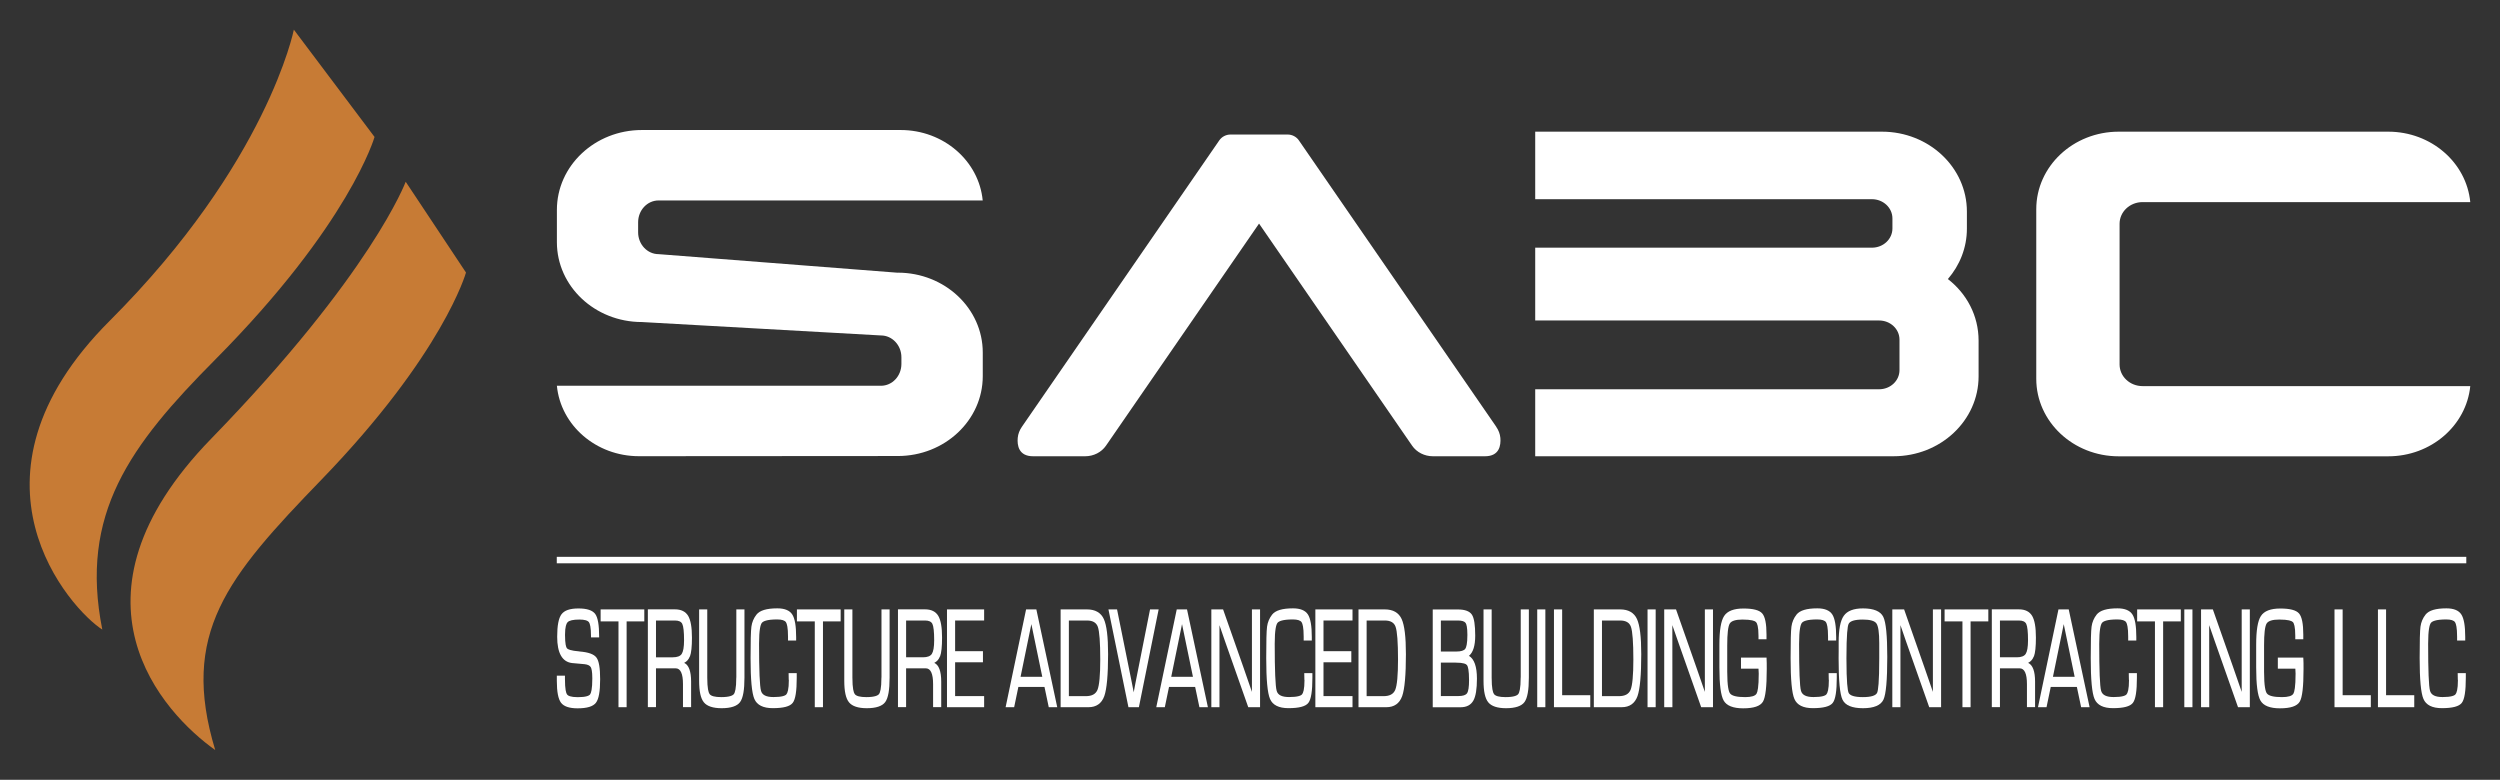
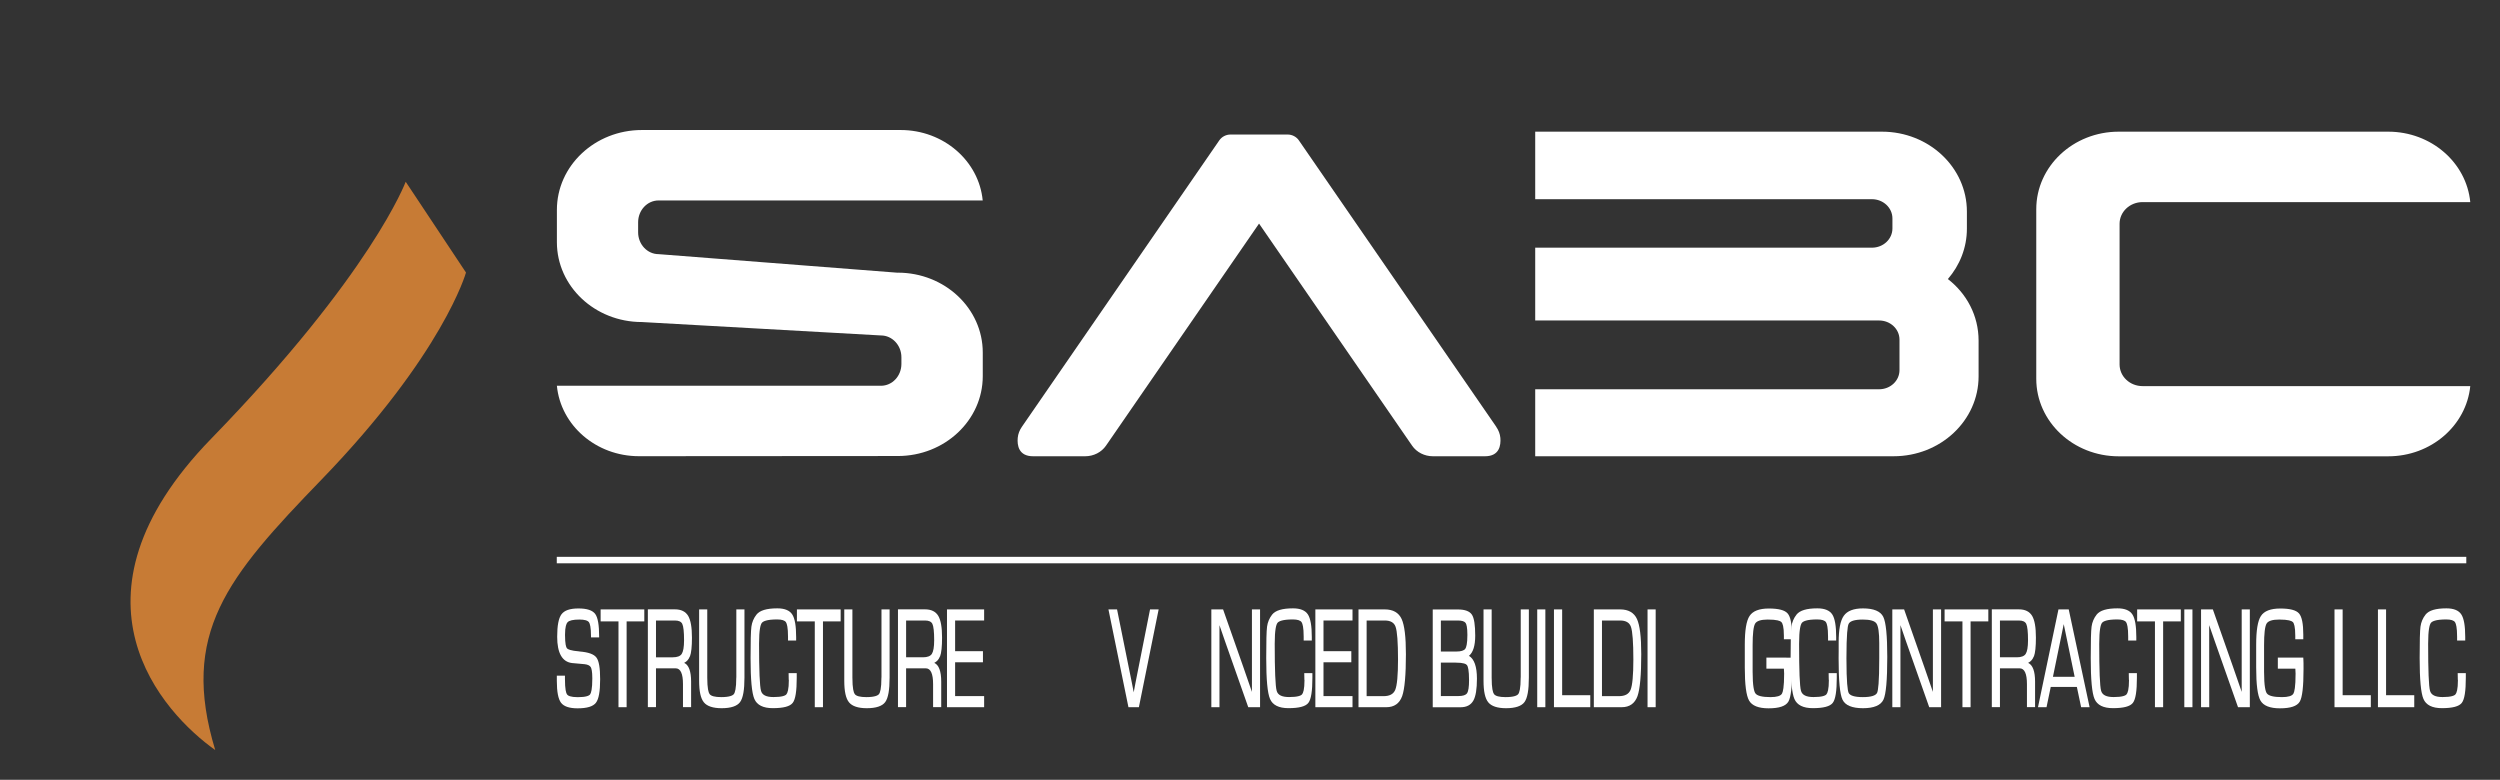
<svg xmlns="http://www.w3.org/2000/svg" id="Layer_1" data-name="Layer 1" version="1.1" viewBox="0 0 421.31 131.41">
  <rect x="0" y="0" width="421.31" height="131.41" fill="#333333" stroke="none" />
  <defs>
    <style>
      .cls-1 {
        fill: #c77b35;
      }

      .cls-1, .cls-2 {
        stroke-width: 0px;
      }

      .cls-2 {
        fill: #fff;
      }
    </style>
  </defs>
  <g>
-     <path class="cls-1" d="M17.24,106.1c-3.89-19.5,4.67-31.04,18.99-45.46,22.72-22.88,26.89-37.56,26.89-37.56l-13.6-18.08s-4.42,22.45-31.03,49.06c-26.62,26.61-6.54,48.67-1.25,52.04Z" />
    <path class="cls-1" d="M78.53,45.93s-3.79,13.65-24.4,34.95c-15.88,16.41-23.81,25.87-17.86,45.52-8.76-6.21-26.83-25.58-.67-52.48,27.05-27.81,32.77-43.29,32.77-43.29l10.16,15.3Z" />
  </g>
  <g>
    <path class="cls-2" d="M357.2,61.41v-23.7c0-2.02,1.74-3.65,3.88-3.65h55.22c-.64-6.66-6.59-11.87-13.83-11.87h-45.42c-7.67,0-13.89,5.85-13.89,13.06v28.59c0,7.21,6.22,13.06,13.89,13.06h45.42c7.23,0,13.17-5.19,13.83-11.83h-55.22c-2.15,0-3.88-1.63-3.88-3.65Z" />
    <path class="cls-2" d="M328.26,47.03c2.01-2.32,3.21-5.28,3.21-8.5v-2.88c0-7.44-6.41-13.46-14.32-13.46h-58.43v11.38h56.75c1.9,0,3.45,1.45,3.45,3.24v1.69c0,1.79-1.54,3.24-3.45,3.24h-56.75v12.27h57.96c1.89,0,3.43,1.44,3.43,3.22v5.15c0,1.78-1.53,3.22-3.43,3.22h-57.96v11.29h60.4c7.91,0,14.32-6.03,14.32-13.46v-6.05c-.01-4.18-1.99-7.88-5.17-10.35Z" />
    <path class="cls-2" d="M151.29,45.96l-40.3-3.13c-1.9,0-3.45-1.65-3.45-3.68v-1.69c0-2.03,1.54-3.68,3.45-3.68h54.62c-.64-6.66-6.59-11.87-13.83-11.87h-43.61c-7.91,0-14.32,6.03-14.32,13.46v5.44c0,7.44,6.41,13.46,14.32,13.46l40.29,2.26c1.9,0,3.45,1.65,3.45,3.68v1.12c0,2.03-1.54,3.68-3.45,3.68h-54.61c.64,6.66,6.59,11.87,13.83,11.87l43.62-.03c7.91,0,14.32-6.03,14.32-13.46v-3.98c0-7.44-6.41-13.46-14.32-13.46Z" />
    <path class="cls-2" d="M252.16,71.93l-33.28-48.29c-.42-.6-1.13-.97-1.89-.97h-9.61c-.76,0-1.47.37-1.89.97l-33.28,48.29c-.39.56-.64,1.2-.7,1.87-.11,1.26.16,3.09,2.59,3.09h8.78c1.42,0,2.74-.67,3.51-1.79l25.79-37.42,25.79,37.42c.77,1.12,2.09,1.79,3.51,1.79h8.78c2.43,0,2.69-1.83,2.59-3.09-.06-.67-.31-1.31-.7-1.87Z" />
  </g>
  <rect class="cls-2" x="93.83" y="93.84" width="321.8" height="1.09" />
  <g>
    <path class="cls-2" d="M97.65,109.78c-1.47-.12-1.95-.35-2.1-.52s-.33-.71-.33-2.27c0-1.38.23-1.92.43-2.13.28-.3.95-.45,1.99-.45.86,0,1.4.15,1.62.46.15.22.34.81.34,2.38v.17h1.37v-.17c0-1.94-.22-3.18-.66-3.78-.46-.62-1.38-.93-2.83-.93s-2.37.33-2.86.99c-.48.65-.72,1.88-.72,3.78,0,2.74.84,4.23,2.5,4.43l2.11.19c.54.06.89.23,1.05.5.12.21.26.7.26,1.89,0,1.84-.21,2.49-.38,2.71-.17.21-.66.46-2.07.46-1.22,0-1.66-.25-1.81-.46-.16-.22-.35-.85-.35-2.59v-.57h-1.37v.89c0,1.84.24,3.03.7,3.66.47.63,1.41.95,2.79.95,1.6,0,2.62-.31,3.1-.94.48-.62.71-1.91.71-3.96,0-1.89-.2-3.09-.62-3.65-.43-.58-1.36-.91-2.86-1.03Z" />
    <polygon class="cls-2" points="101.22 104.72 104.23 104.72 104.23 119.18 105.6 119.18 105.6 104.72 108.58 104.72 108.58 102.7 101.22 102.7 101.22 104.72" />
    <path class="cls-2" d="M116.27,110.64c.23-.61.34-1.65.34-3.18,0-1.74-.21-2.94-.63-3.66-.44-.74-1.19-1.11-2.24-1.11h-4.56v16.48h1.37v-6.54h3.32c.82,0,1.23.9,1.23,2.66v3.88h1.37v-4.3c0-1.74-.39-2.8-1.17-3.16.45-.23.77-.59.95-1.08ZM110.55,110.77v-6.2h3.2c.64,0,1.04.19,1.23.57.2.42.3,1.35.3,2.78,0,1.13-.14,1.9-.4,2.29-.25.37-.75.56-1.49.56h-2.84Z" />
    <path class="cls-2" d="M124.08,114.18c0,1.87-.22,2.55-.41,2.79-.18.23-.7.51-2.13.51-1.05,0-1.71-.17-1.96-.52-.18-.25-.39-.93-.39-2.78v-11.48h-1.37v12.02c0,1.79.26,2.98.8,3.64.54.66,1.55.99,3,.99,1.55,0,2.6-.35,3.1-1.03.5-.68.74-2.03.74-4.14v-11.48h-1.37v11.48Z" />
    <path class="cls-2" d="M132.94,114.58c0,1.64-.23,2.23-.42,2.44-.18.21-.71.45-2.17.45-1.22,0-1.91-.34-2.1-1.05-.22-.76-.33-3.43-.33-7.93,0-2.4.25-3.23.46-3.51.2-.27.82-.59,2.59-.59.78,0,1.29.16,1.49.48.15.24.34.85.34,2.42v.66h1.37v-.6c0-1.88-.22-3.12-.65-3.79-.44-.69-1.28-1.04-2.52-1.04-1.81,0-2.96.35-3.52,1.06-.46.59-.75,1.27-.85,2.02-.1.73-.14,2.47-.14,5.3,0,3.64.21,5.89.64,6.89.44,1.03,1.49,1.55,3.1,1.55,1.8,0,2.9-.29,3.36-.89.46-.58.68-1.97.68-4.23v-.78h-1.37l.02,1.13Z" />
    <polygon class="cls-2" points="134.3 104.72 137.31 104.72 137.31 119.18 138.69 119.18 138.69 104.72 141.67 104.72 141.67 102.7 134.3 102.7 134.3 104.72" />
    <path class="cls-2" d="M148.54,114.18c0,1.87-.22,2.55-.41,2.79-.18.23-.7.51-2.13.51-1.05,0-1.71-.17-1.96-.52-.18-.25-.39-.93-.39-2.78v-11.48h-1.37v12.02c0,1.79.26,2.98.8,3.64.54.66,1.55.99,3,.99,1.55,0,2.6-.35,3.1-1.03.5-.68.74-2.03.74-4.14v-11.48h-1.37v11.48Z" />
    <path class="cls-2" d="M158.42,110.64c.23-.61.34-1.65.34-3.18,0-1.74-.21-2.94-.63-3.66-.44-.74-1.19-1.11-2.24-1.11h-4.56v16.48h1.37v-6.54h3.32c.82,0,1.23.9,1.23,2.66v3.88h1.37v-4.3c0-1.74-.39-2.8-1.17-3.16.45-.23.77-.59.95-1.08ZM157.13,105.14c.2.42.3,1.35.3,2.78,0,1.13-.14,1.9-.4,2.29-.25.37-.75.56-1.49.56h-2.84v-6.2h3.2c.64,0,1.04.19,1.23.57Z" />
    <polygon class="cls-2" points="159.59 119.18 165.85 119.18 165.85 117.31 160.96 117.31 160.96 111.61 165.65 111.61 165.65 109.74 160.96 109.74 160.96 104.57 165.85 104.57 165.85 102.7 159.59 102.7 159.59 119.18" />
-     <path class="cls-2" d="M172.92,102.7l-3.45,16.48h1.44l.71-3.42h4.4l.72,3.42h1.43l-3.52-16.48h-1.73ZM171.99,114.06l1.82-8.88,1.84,8.88h-3.66Z" />
-     <path class="cls-2" d="M183.18,102.7h-4.44v16.48h4.7c1.32,0,2.21-.63,2.66-1.87.42-1.19.64-3.57.64-7.07,0-2.93-.24-4.86-.72-5.92-.5-1.08-1.45-1.62-2.84-1.62ZM180.12,104.57h3.05c.98,0,1.58.35,1.84,1.06.27.76.41,2.62.41,5.52,0,2.64-.16,4.36-.47,5.11-.3.71-.94,1.06-1.98,1.06h-2.84v-12.74Z" />
    <path class="cls-2" d="M193.81,102.7l-2.45,12.36c-.11.55-.21,1.08-.3,1.61-.02-.12-.32-1.64-.32-1.64l-2.49-12.33h-1.45l3.37,16.48h1.76l3.33-16.48h-1.45Z" />
-     <path class="cls-2" d="M198.31,102.7l-3.45,16.48h1.44l.71-3.42h4.4l.72,3.42h1.43l-3.52-16.48h-1.73ZM197.38,114.06l1.82-8.88,1.84,8.88h-3.66Z" />
    <polygon class="cls-2" points="210.98 116.6 209.54 112.44 206.12 102.7 204.14 102.7 204.14 119.18 205.51 119.18 205.51 105.36 206.45 108.08 210.36 119.18 212.35 119.18 212.35 102.7 210.98 102.7 210.98 116.6" />
    <path class="cls-2" d="M219.84,114.58c0,1.64-.23,2.23-.42,2.44-.18.21-.71.45-2.17.45-1.22,0-1.91-.34-2.1-1.05-.22-.76-.33-3.43-.33-7.93,0-2.4.25-3.23.46-3.51.2-.27.82-.59,2.59-.59.78,0,1.29.16,1.49.48.15.24.34.84.34,2.42v.66h1.37v-.6c0-1.88-.22-3.12-.65-3.79-.44-.69-1.28-1.04-2.52-1.04-1.81,0-2.96.35-3.52,1.06-.46.59-.75,1.27-.85,2.02-.1.73-.14,2.47-.14,5.3,0,3.64.21,5.89.64,6.89.44,1.03,1.49,1.55,3.1,1.55,1.8,0,2.9-.29,3.36-.89.46-.58.68-1.97.68-4.23v-.78h-1.37l.02,1.13Z" />
    <polygon class="cls-2" points="221.67 119.18 227.93 119.18 227.93 117.31 223.04 117.31 223.04 111.61 227.73 111.61 227.73 109.74 223.04 109.74 223.04 104.57 227.93 104.57 227.93 102.7 221.67 102.7 221.67 119.18" />
    <path class="cls-2" d="M233.38,102.7h-4.44v16.48h4.7c1.32,0,2.21-.63,2.66-1.87.42-1.19.63-3.57.63-7.07,0-2.93-.24-4.87-.72-5.92-.5-1.08-1.45-1.62-2.84-1.62ZM230.31,104.57h3.05c.98,0,1.58.35,1.83,1.06.27.76.41,2.62.41,5.52,0,2.64-.16,4.36-.47,5.11-.3.71-.94,1.06-1.98,1.06h-2.84v-12.74Z" />
    <path class="cls-2" d="M247.55,110.53c.7-.57,1.06-1.71,1.06-3.39,0-1.81-.18-2.97-.55-3.54-.38-.59-1.17-.89-2.36-.89h-4.25v16.48h4.69c1.02,0,1.74-.38,2.16-1.13.4-.72.6-1.93.6-3.69,0-2.02-.45-3.31-1.34-3.84ZM247.23,116.83c-.21.31-.69.47-1.42.47h-.94s-2.05.01-2.05.01v-5.64h2.52c1.3,0,1.74.23,1.89.43.15.2.34.81.34,2.55,0,1.12-.11,1.85-.34,2.18ZM245.39,109.8h-2.57v-5.23h2.86c.68,0,1.12.14,1.31.41.14.2.3.71.3,2.02,0,1.51-.19,2.1-.35,2.33-.22.31-.73.47-1.54.47Z" />
    <path class="cls-2" d="M256.27,114.18c0,1.87-.22,2.55-.41,2.79-.18.23-.7.51-2.13.51-1.05,0-1.71-.17-1.96-.52-.18-.25-.39-.93-.39-2.78v-11.48h-1.37v12.02c0,1.79.26,2.98.8,3.64s1.55.99,3,.99c1.55,0,2.6-.35,3.1-1.03.5-.68.74-2.03.74-4.14v-11.48h-1.37v11.48Z" />
    <rect class="cls-2" x="259.06" y="102.7" width="1.37" height="16.48" />
    <polygon class="cls-2" points="263.26 102.7 261.88 102.7 261.88 119.18 268 119.18 268 117.16 263.26 117.16 263.26 102.7" />
    <polygon class="cls-2" points="394.79 102.7 393.42 102.7 393.42 119.18 399.54 119.18 399.54 117.16 394.79 117.16 394.79 102.7" />
    <polygon class="cls-2" points="402.11 102.7 400.74 102.7 400.74 119.18 406.86 119.18 406.86 117.16 402.11 117.16 402.11 102.7" />
    <path class="cls-2" d="M273.04,102.7h-4.44v16.48h4.7c1.32,0,2.21-.63,2.66-1.87.42-1.19.63-3.57.63-7.07,0-2.93-.24-4.87-.72-5.92-.5-1.08-1.45-1.62-2.84-1.62ZM269.97,117.31v-12.74h3.05c.98,0,1.58.35,1.83,1.06.27.76.41,2.62.41,5.52,0,2.64-.16,4.36-.47,5.11-.3.71-.94,1.06-1.98,1.06h-2.84Z" />
    <rect class="cls-2" x="277.65" y="102.7" width="1.37" height="16.48" />
-     <polygon class="cls-2" points="287.31 116.6 285.87 112.44 282.45 102.7 280.46 102.7 280.46 119.18 281.84 119.18 281.83 105.35 282.78 108.08 286.69 119.18 288.68 119.18 288.68 102.7 287.31 102.7 287.31 116.6" />
-     <path class="cls-2" d="M297.68,110.82h-4.28v1.87h2.95c.03.42.04.69.04.83,0,2.28-.2,3.1-.37,3.38-.23.39-.88.58-1.92.58-1.39,0-2.25-.21-2.55-.63-.22-.3-.47-1.17-.47-3.65v-2.31s0-2.14,0-2.14c0-1.96.14-3.2.43-3.67.27-.44.98-.67,2.12-.67,1.56,0,2.11.23,2.3.42.19.19.42.75.42,2.33v.57h1.35v-.78c0-1.85-.24-3.02-.72-3.57-.49-.56-1.53-.83-3.16-.83s-2.71.42-3.26,1.26c-.54.82-.8,2.41-.8,4.86v1.43s0,2.38,0,2.38c0,2.91.24,4.73.72,5.58.49.87,1.6,1.31,3.28,1.31,1.8,0,2.89-.37,3.34-1.12.43-.72.64-2.52.64-5.49,0-.76,0-1.35-.03-1.77v-.16Z" />
+     <path class="cls-2" d="M297.68,110.82v1.87h2.95c.03.42.04.69.04.83,0,2.28-.2,3.1-.37,3.38-.23.39-.88.58-1.92.58-1.39,0-2.25-.21-2.55-.63-.22-.3-.47-1.17-.47-3.65v-2.31s0-2.14,0-2.14c0-1.96.14-3.2.43-3.67.27-.44.98-.67,2.12-.67,1.56,0,2.11.23,2.3.42.19.19.42.75.42,2.33v.57h1.35v-.78c0-1.85-.24-3.02-.72-3.57-.49-.56-1.53-.83-3.16-.83s-2.71.42-3.26,1.26c-.54.82-.8,2.41-.8,4.86v1.43s0,2.38,0,2.38c0,2.91.24,4.73.72,5.58.49.87,1.6,1.31,3.28,1.31,1.8,0,2.89-.37,3.34-1.12.43-.72.64-2.52.64-5.49,0-.76,0-1.35-.03-1.77v-.16Z" />
    <path class="cls-2" d="M308.21,114.58c0,1.64-.23,2.23-.42,2.44-.18.21-.71.45-2.17.45-1.22,0-1.91-.34-2.11-1.05-.22-.76-.32-3.43-.32-7.93,0-2.4.25-3.23.46-3.51.2-.27.82-.59,2.59-.59.78,0,1.29.16,1.49.48.15.24.34.85.34,2.42v.66h1.37v-.6c0-1.88-.22-3.12-.65-3.79-.44-.69-1.29-1.04-2.52-1.04-1.81,0-2.96.35-3.52,1.06-.46.59-.75,1.27-.85,2.02-.1.73-.14,2.47-.14,5.3,0,3.64.21,5.89.64,6.89.44,1.03,1.49,1.55,3.1,1.55,1.8,0,2.9-.29,3.36-.89.46-.58.68-1.97.68-4.23v-.78h-1.37l.02,1.13Z" />
    <path class="cls-2" d="M313.95,102.53c-1.56,0-2.65.42-3.23,1.25-.58.82-.86,2.29-.86,4.49v1.53s-.01,1.14-.01,1.14c0,3.77.21,6.06.66,6.98.46.95,1.61,1.43,3.45,1.43s3-.49,3.45-1.45c.43-.93.64-3.28.64-7.18,0-3.62-.22-5.83-.67-6.76-.46-.95-1.62-1.43-3.42-1.43ZM311.53,116.73c-.16-.37-.36-1.68-.36-5.79s.19-5.4.36-5.78c.22-.5,1.03-.75,2.41-.75,1.21,0,1.98.22,2.28.65.32.45.48,1.56.48,3.3v2.58c0,4.11-.19,5.41-.35,5.79-.22.5-1.03.75-2.42.75s-2.19-.25-2.41-.75Z" />
    <polygon class="cls-2" points="325.74 116.6 324.3 112.44 320.89 102.7 318.9 102.7 318.9 119.18 320.27 119.18 320.27 105.35 321.21 108.08 325.12 119.18 327.12 119.18 327.12 102.7 325.74 102.7 325.74 116.6" />
    <polygon class="cls-2" points="327.71 104.72 330.72 104.72 330.72 119.18 332.09 119.18 332.09 104.72 335.08 104.72 335.08 102.7 327.71 102.7 327.71 104.72" />
    <path class="cls-2" d="M342.76,110.64c.23-.61.34-1.65.34-3.18,0-1.74-.21-2.94-.63-3.66-.44-.74-1.19-1.11-2.24-1.11h-4.56v16.48h1.37v-6.54h3.32c.82,0,1.23.9,1.23,2.66v3.88h1.37v-4.3c0-1.74-.39-2.8-1.17-3.16.45-.23.77-.59.95-1.08ZM341.47,105.14c.2.42.3,1.35.3,2.78,0,1.13-.14,1.9-.4,2.29-.25.37-.75.56-1.49.56h-2.84v-6.2h3.2c.64,0,1.04.19,1.23.57Z" />
    <path class="cls-2" d="M346.9,102.7l-3.45,16.48h1.44l.71-3.42h4.4l.72,3.42h1.43l-3.52-16.48h-1.73ZM345.97,114.06l1.82-8.88,1.84,8.88h-3.66Z" />
    <path class="cls-2" d="M358.79,114.58c0,1.64-.23,2.23-.42,2.44-.18.21-.71.45-2.17.45-1.22,0-1.91-.34-2.11-1.05-.22-.76-.32-3.43-.32-7.93,0-2.4.25-3.23.46-3.51.2-.27.82-.59,2.59-.59.78,0,1.29.16,1.49.48.15.24.34.85.34,2.42v.66h1.37v-.6c0-1.88-.22-3.12-.65-3.79-.44-.69-1.28-1.04-2.52-1.04-1.81,0-2.96.35-3.52,1.06-.46.59-.75,1.27-.85,2.02-.1.73-.14,2.47-.14,5.3,0,3.64.21,5.89.64,6.89.44,1.03,1.49,1.55,3.1,1.55,1.8,0,2.9-.29,3.36-.89.46-.58.68-1.97.68-4.23v-.78h-1.37l.02,1.13Z" />
    <path class="cls-2" d="M414.22,114.58c0,1.64-.23,2.23-.42,2.44-.18.21-.71.45-2.17.45-1.22,0-1.91-.34-2.11-1.05-.22-.76-.32-3.43-.32-7.93,0-2.4.25-3.23.46-3.51.2-.27.82-.59,2.59-.59.78,0,1.29.16,1.49.48.15.24.34.85.34,2.42v.66h1.37v-.6c0-1.88-.22-3.12-.65-3.79-.44-.69-1.28-1.04-2.52-1.04-1.81,0-2.96.35-3.52,1.06-.46.59-.75,1.27-.85,2.02-.1.73-.14,2.47-.14,5.3,0,3.64.21,5.89.64,6.89.44,1.03,1.49,1.55,3.1,1.55,1.8,0,2.9-.29,3.36-.89.46-.58.68-1.97.68-4.23v-.78h-1.37l.02,1.13Z" />
    <polygon class="cls-2" points="360.16 104.72 363.16 104.72 363.16 119.18 364.54 119.18 364.54 104.72 367.52 104.72 367.52 102.7 360.16 102.7 360.16 104.72" />
    <rect class="cls-2" x="368.11" y="102.7" width="1.37" height="16.48" />
    <polygon class="cls-2" points="377.78 116.6 376.34 112.44 372.92 102.7 370.93 102.7 370.93 119.18 372.31 119.18 372.3 105.35 373.25 108.08 377.16 119.18 379.15 119.18 379.15 102.7 377.78 102.7 377.78 116.6" />
    <path class="cls-2" d="M388.16,110.98v-.16h-4.29v1.87h2.95c.03.42.04.69.04.83,0,2.28-.2,3.1-.37,3.38-.23.39-.88.58-1.92.58-1.39,0-2.25-.21-2.55-.63-.22-.3-.47-1.17-.47-3.65v-2.31s0-2.14,0-2.14c0-1.96.14-3.2.43-3.67.27-.44.98-.67,2.12-.67,1.56,0,2.11.23,2.3.42.19.19.41.75.41,2.33v.57h1.35v-.78c0-1.85-.24-3.02-.72-3.57-.49-.56-1.53-.83-3.16-.83s-2.71.42-3.26,1.26c-.54.82-.8,2.41-.8,4.86v1.43s0,2.38,0,2.38c0,2.91.24,4.73.72,5.58.49.87,1.6,1.31,3.28,1.31,1.8,0,2.89-.37,3.34-1.12.43-.72.64-2.52.64-5.49,0-.76,0-1.35-.03-1.77Z" />
  </g>
</svg>